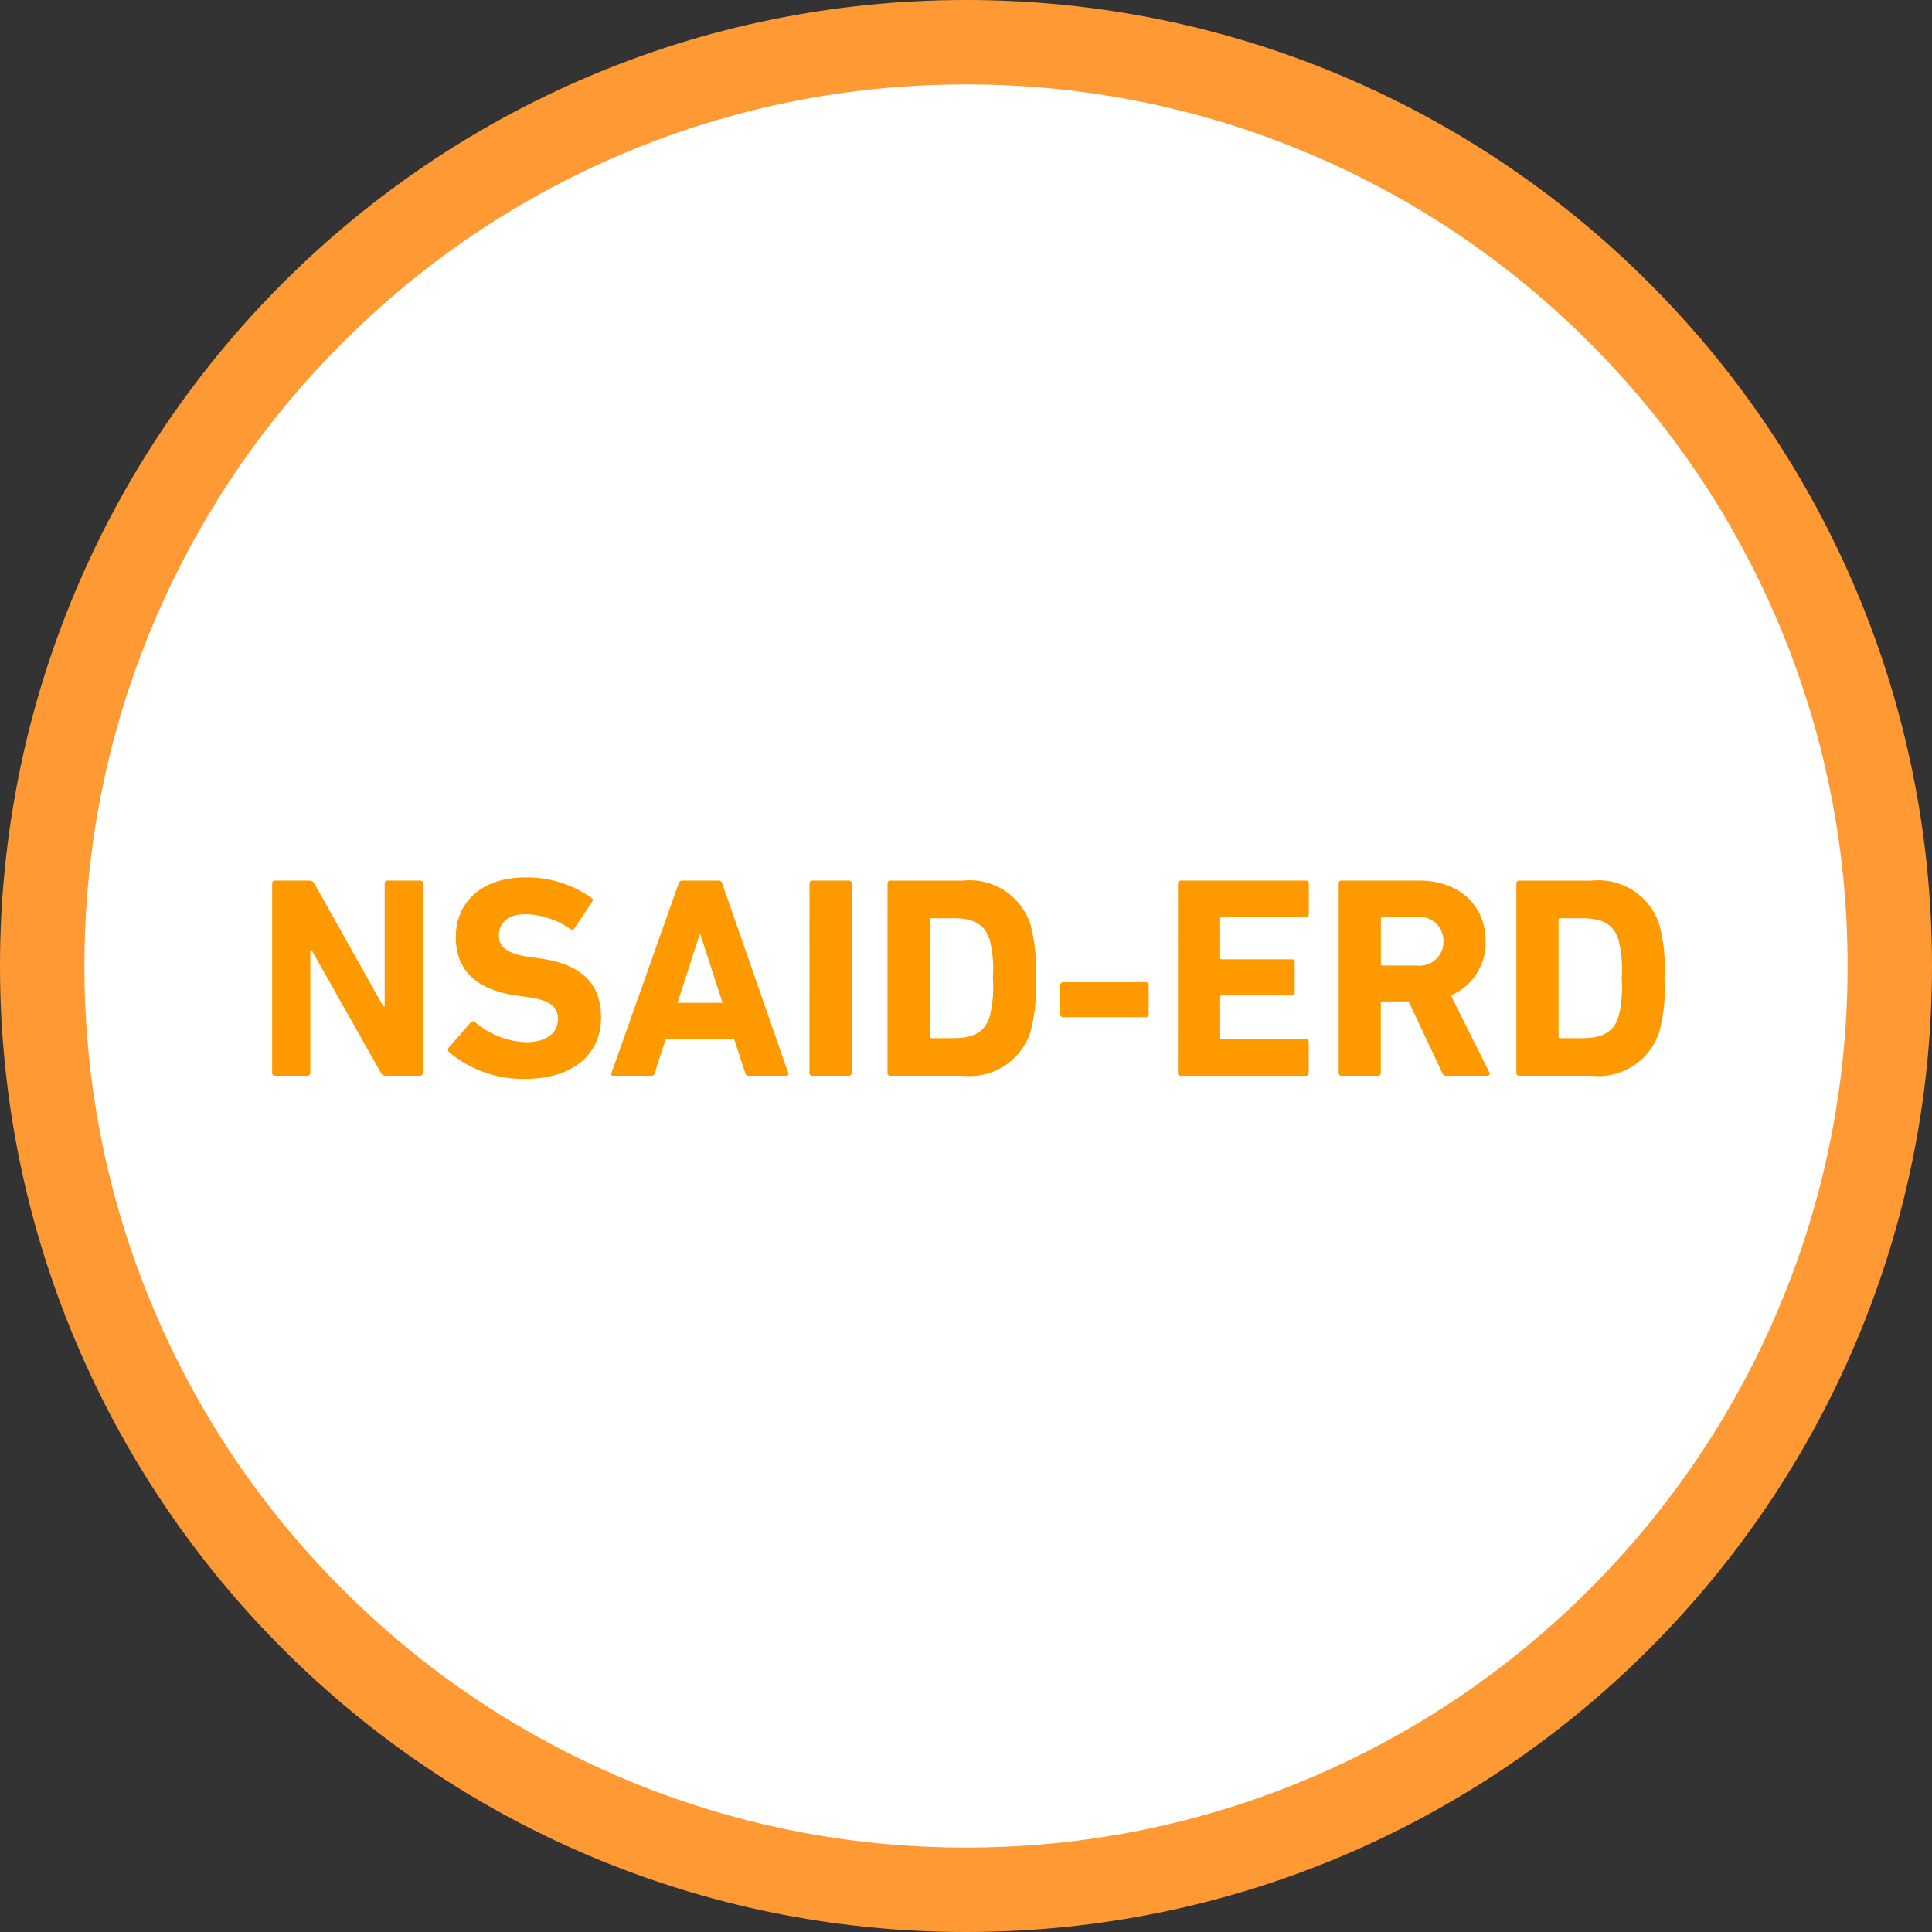
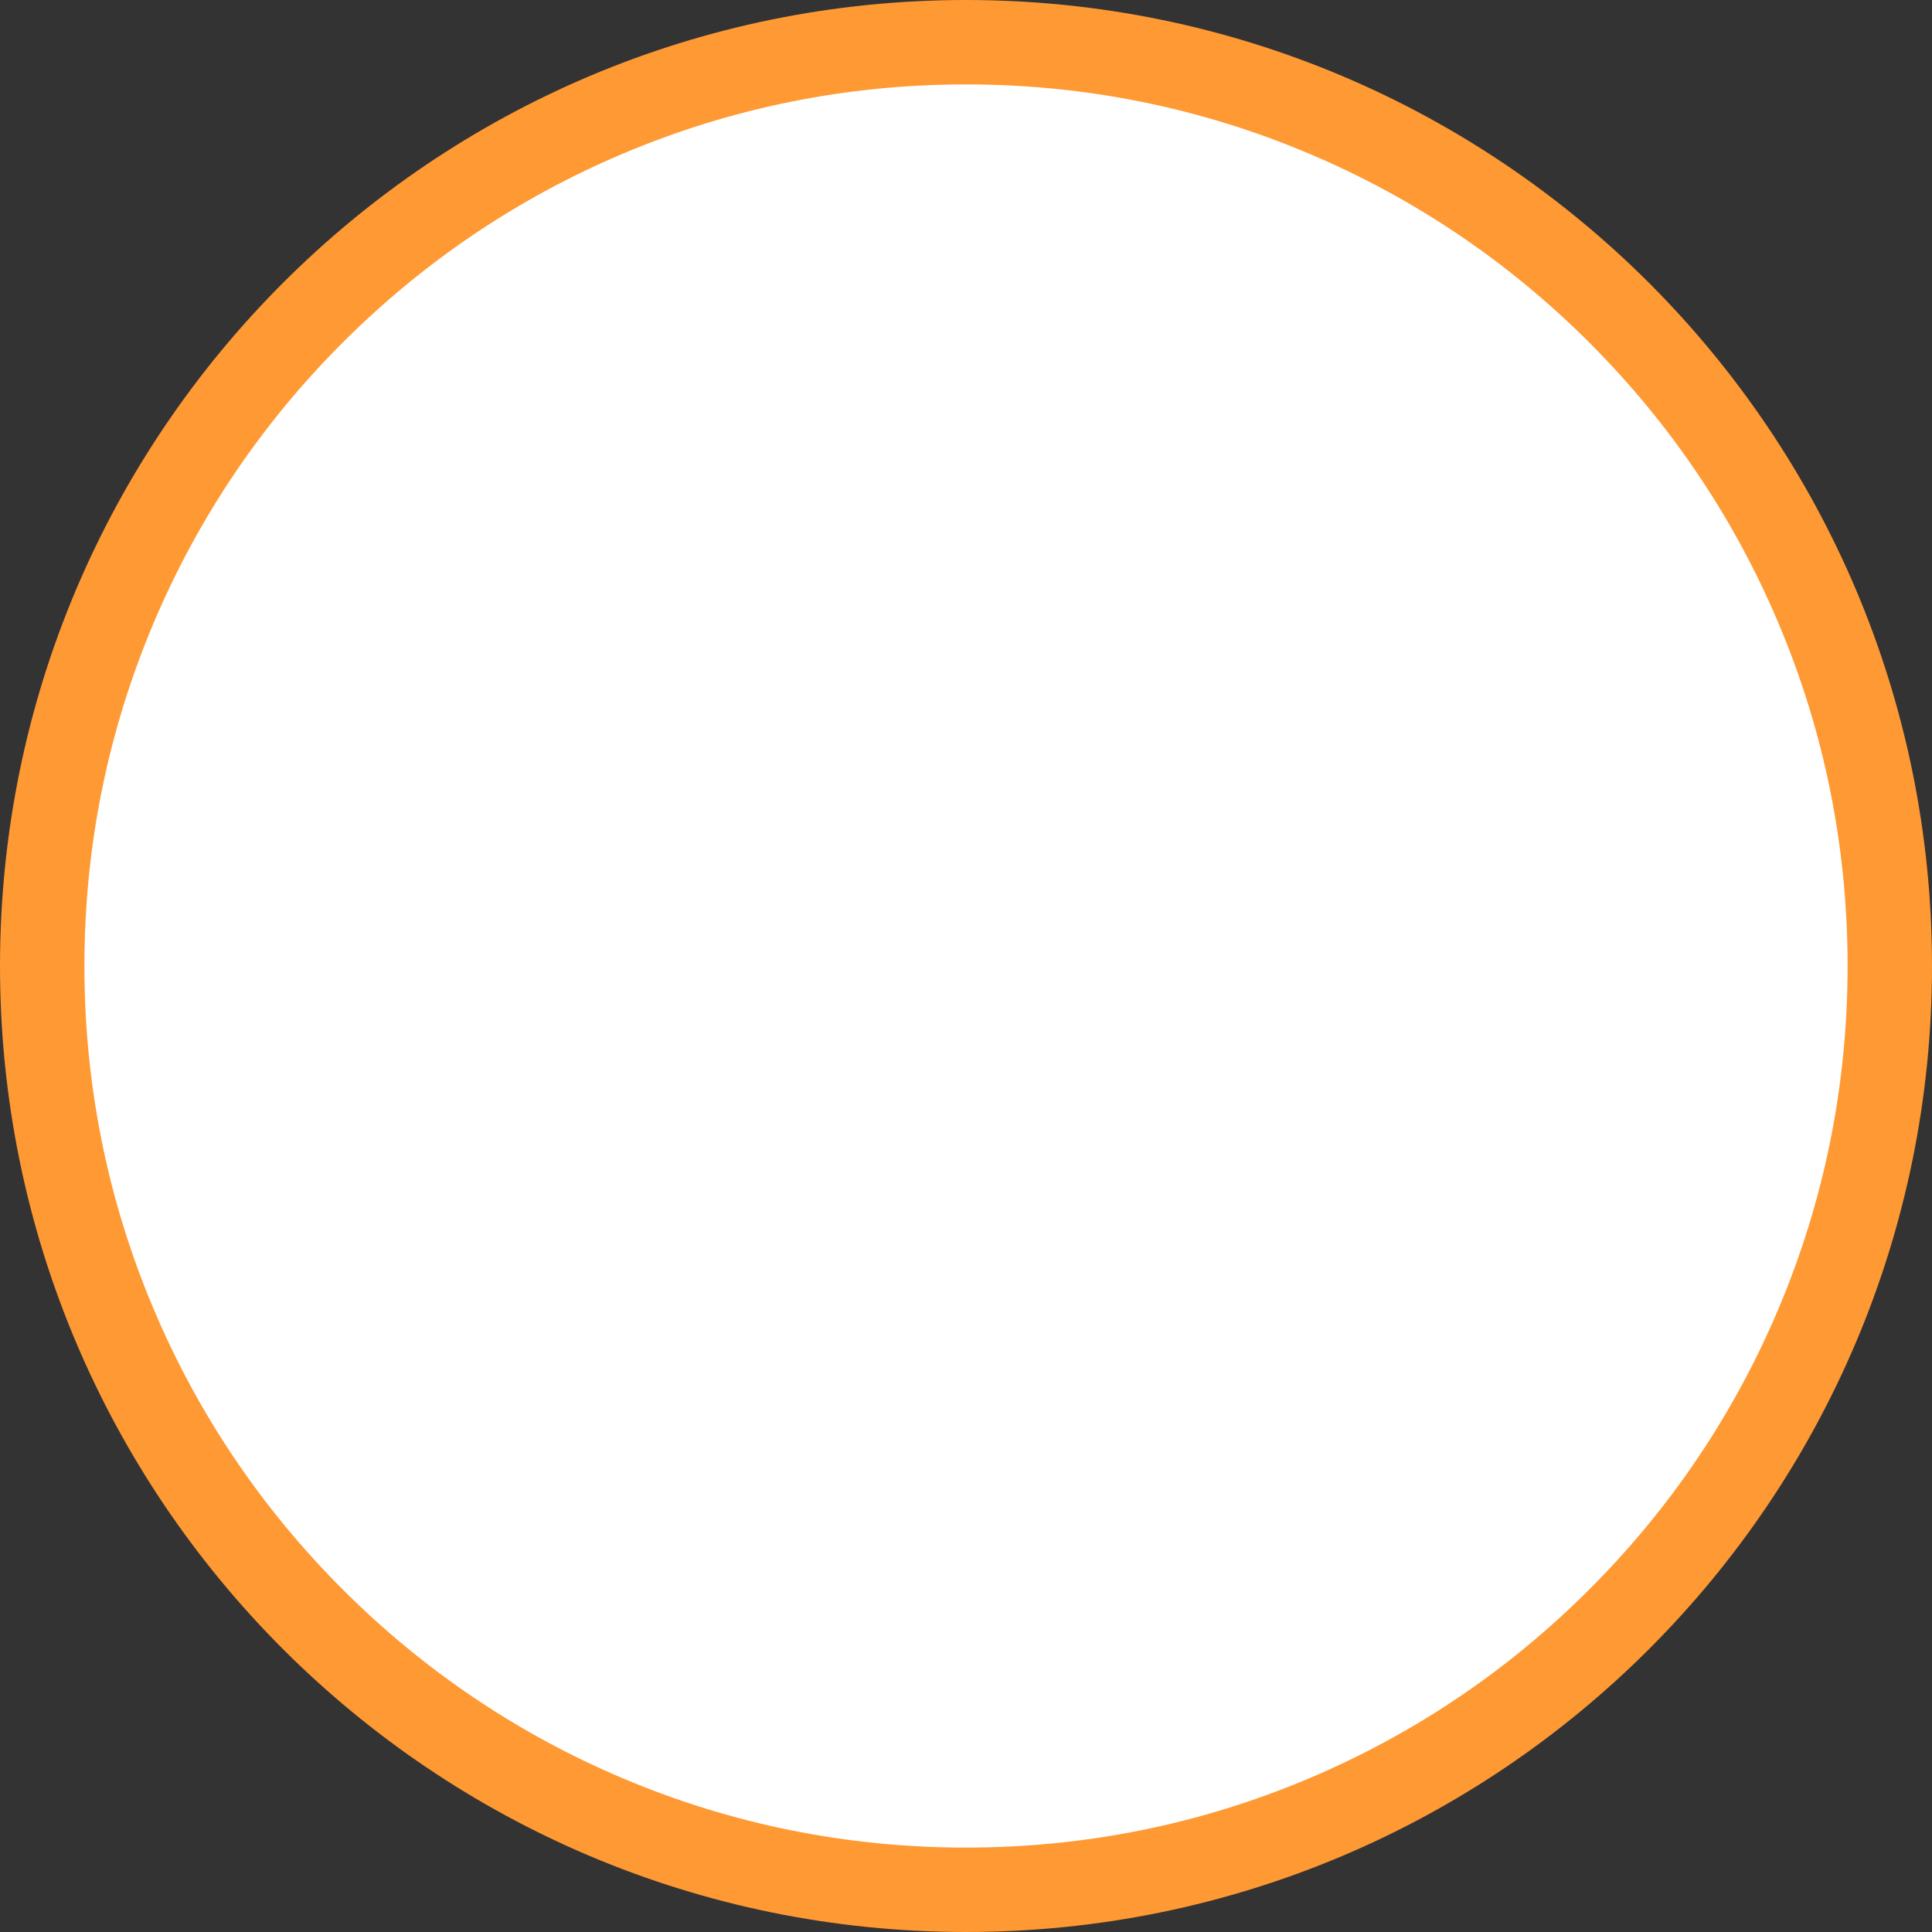
<svg xmlns="http://www.w3.org/2000/svg" viewBox="0 0 114.44 114.44">
  <rect x="0" y="0" width="114.44" height="114.44" fill="#333333" stroke="none" />
  <g id="Group_3720" data-name="Group 3720" transform="translate(-142 -1056.961)">
    <g id="Cirlce_logp_copy_2" data-name="Cirlce logp copy 2" transform="translate(142 1056.961)" fill="#fff">
-       <path d="M 57.22 111.94 C 49.832 111.94 42.666 110.494 35.921 107.641 C 32.679 106.27 29.552 104.572 26.627 102.596 C 23.729 100.638 21.004 98.39 18.527 95.913 C 16.05 93.436 13.802 90.711 11.844 87.813 C 9.868 84.888 8.17 81.761 6.799 78.519 C 3.946 71.774 2.5 64.608 2.5 57.22 C 2.5 49.832 3.946 42.666 6.799 35.921 C 8.17 32.679 9.868 29.552 11.844 26.627 C 13.802 23.729 16.05 21.004 18.527 18.527 C 21.004 16.05 23.729 13.802 26.627 11.844 C 29.552 9.868 32.679 8.17 35.921 6.799 C 42.666 3.946 49.832 2.5 57.22 2.5 C 64.608 2.5 71.774 3.946 78.519 6.799 C 81.761 8.17 84.888 9.868 87.813 11.844 C 90.711 13.802 93.436 16.05 95.913 18.527 C 98.39 21.004 100.638 23.729 102.596 26.627 C 104.572 29.552 106.27 32.679 107.641 35.921 C 110.494 42.666 111.94 49.832 111.94 57.22 C 111.94 64.608 110.494 71.774 107.641 78.519 C 106.27 81.761 104.572 84.888 102.596 87.813 C 100.638 90.711 98.39 93.436 95.913 95.913 C 93.436 98.39 90.711 100.638 87.813 102.596 C 84.888 104.572 81.761 106.27 78.519 107.641 C 71.774 110.494 64.608 111.94 57.22 111.94 Z" stroke="none" />
+       <path d="M 57.22 111.94 C 49.832 111.94 42.666 110.494 35.921 107.641 C 32.679 106.27 29.552 104.572 26.627 102.596 C 23.729 100.638 21.004 98.39 18.527 95.913 C 16.05 93.436 13.802 90.711 11.844 87.813 C 9.868 84.888 8.17 81.761 6.799 78.519 C 3.946 71.774 2.5 64.608 2.5 57.22 C 8.17 32.679 9.868 29.552 11.844 26.627 C 13.802 23.729 16.05 21.004 18.527 18.527 C 21.004 16.05 23.729 13.802 26.627 11.844 C 29.552 9.868 32.679 8.17 35.921 6.799 C 42.666 3.946 49.832 2.5 57.22 2.5 C 64.608 2.5 71.774 3.946 78.519 6.799 C 81.761 8.17 84.888 9.868 87.813 11.844 C 90.711 13.802 93.436 16.05 95.913 18.527 C 98.39 21.004 100.638 23.729 102.596 26.627 C 104.572 29.552 106.27 32.679 107.641 35.921 C 110.494 42.666 111.94 49.832 111.94 57.22 C 111.94 64.608 110.494 71.774 107.641 78.519 C 106.27 81.761 104.572 84.888 102.596 87.813 C 100.638 90.711 98.39 93.436 95.913 95.913 C 93.436 98.39 90.711 100.638 87.813 102.596 C 84.888 104.572 81.761 106.27 78.519 107.641 C 71.774 110.494 64.608 111.94 57.22 111.94 Z" stroke="none" />
      <path d="M 57.22 5 C 50.168 5 43.33 6.38 36.895 9.102 C 30.677 11.732 25.092 15.497 20.295 20.295 C 15.497 25.092 11.732 30.677 9.102 36.895 C 6.38 43.33 5 50.168 5 57.22 C 5 64.272 6.38 71.11 9.102 77.545 C 11.732 83.763 15.497 89.348 20.295 94.145 C 25.092 98.943 30.677 102.708 36.895 105.338 C 43.33 108.06 50.168 109.44 57.22 109.44 C 64.272 109.44 71.11 108.06 77.545 105.338 C 83.763 102.708 89.348 98.943 94.145 94.145 C 98.943 89.348 102.708 83.763 105.338 77.545 C 108.06 71.11 109.44 64.272 109.44 57.22 C 109.44 50.168 108.06 43.33 105.338 36.895 C 102.708 30.677 98.943 25.092 94.145 20.295 C 89.348 15.497 83.763 11.732 77.545 9.102 C 71.11 6.38 64.272 5 57.22 5 M 57.22 0 C 88.822 0 114.44 25.618 114.44 57.22 C 114.44 88.822 88.822 114.44 57.22 114.44 C 25.618 114.44 0 88.822 0 57.22 C 0 25.618 25.618 0 57.22 0 Z" stroke="none" fill="#f93" />
    </g>
-     <path id="Path_2786" data-name="Path 2786" d="M-41.1-.17a.161.161,0,0,0,.17.17h1.921a.161.161,0,0,0,.17-.17V-7.429h.085l4.1,7.259a.3.3,0,0,0,.289.17h2.023a.161.161,0,0,0,.17-.17V-11.39a.161.161,0,0,0-.17-.17h-1.921a.161.161,0,0,0-.17.17v7.276h-.085L-38.6-11.39a.316.316,0,0,0-.289-.17h-2.04a.161.161,0,0,0-.17.17Zm14.943.357c2.992,0,4.539-1.547,4.539-3.638s-1.258-3.179-3.638-3.5l-.612-.085c-1.326-.187-1.8-.612-1.8-1.275,0-.731.527-1.258,1.547-1.258a4.776,4.776,0,0,1,2.686.884.17.17,0,0,0,.238-.051l1.037-1.547c.085-.119.068-.187-.034-.255a6.539,6.539,0,0,0-3.927-1.207c-2.5,0-4.1,1.411-4.1,3.536,0,2.04,1.309,3.145,3.655,3.468l.612.085c1.377.187,1.785.612,1.785,1.292,0,.816-.68,1.377-1.887,1.377a4.907,4.907,0,0,1-3.026-1.19.17.17,0,0,0-.255.017l-1.292,1.479a.209.209,0,0,0,.017.289A6.818,6.818,0,0,0-26.154.187ZM-21-.17c-.034.1,0,.17.119.17h2.227a.2.2,0,0,0,.221-.17l.646-2.023h4.046l.663,2.023A.2.2,0,0,0-12.86,0h2.21c.119,0,.153-.068.119-.17l-3.91-11.22a.22.22,0,0,0-.221-.17H-16.8a.22.22,0,0,0-.221.17Zm3.91-4.148,1.309-4.046h.051l1.309,4.046ZM-9.274-.17A.161.161,0,0,0-9.1,0h2.159a.161.161,0,0,0,.17-.17V-11.39a.161.161,0,0,0-.17-.17H-9.1a.161.161,0,0,0-.17.17Zm4.624,0a.161.161,0,0,0,.17.17h4.3A3.782,3.782,0,0,0,3.817-2.6,9.77,9.77,0,0,0,4.123-5.78a9.77,9.77,0,0,0-.306-3.179,3.782,3.782,0,0,0-3.995-2.6h-4.3a.161.161,0,0,0-.17.17Zm2.5-2.159v-6.9a.09.09,0,0,1,.1-.1H-.739c1.156,0,1.853.34,2.142,1.275A7.074,7.074,0,0,1,1.59-5.78,7.074,7.074,0,0,1,1.4-3.5C1.114-2.567.417-2.227-.739-2.227H-2.048A.09.09,0,0,1-2.15-2.329Zm7.9-1.139h4.9a.161.161,0,0,0,.17-.17V-5.372a.161.161,0,0,0-.17-.17h-4.9a.161.161,0,0,0-.17.17v1.734A.161.161,0,0,0,5.755-3.468Zm6.8,3.3a.161.161,0,0,0,.17.17h7.412a.161.161,0,0,0,.17-.17V-1.989a.161.161,0,0,0-.17-.17H15.156a.09.09,0,0,1-.1-.1v-2.4a.09.09,0,0,1,.1-.1H19.3a.161.161,0,0,0,.17-.17v-1.8a.161.161,0,0,0-.17-.17H15.156a.09.09,0,0,1-.1-.1V-9.3a.09.09,0,0,1,.1-.1h4.981a.161.161,0,0,0,.17-.17V-11.39a.161.161,0,0,0-.17-.17H12.725a.161.161,0,0,0-.17.17ZM30.881,0A.131.131,0,0,0,31-.2L28.722-4.76a3.386,3.386,0,0,0,2.057-3.213c0-2.108-1.564-3.587-3.927-3.587H22.245a.161.161,0,0,0-.17.17V-.17a.161.161,0,0,0,.17.17H24.4a.161.161,0,0,0,.17-.17V-4.3a.09.09,0,0,1,.1-.1h1.547L28.212-.17a.23.23,0,0,0,.255.17ZM26.716-6.528h-2.04a.09.09,0,0,1-.1-.1V-9.3a.09.09,0,0,1,.1-.1h2.04A1.405,1.405,0,0,1,28.28-7.973,1.409,1.409,0,0,1,26.716-6.528ZM32.6-.17a.161.161,0,0,0,.17.17h4.3a3.782,3.782,0,0,0,3.995-2.6,9.77,9.77,0,0,0,.306-3.179,9.77,9.77,0,0,0-.306-3.179,3.782,3.782,0,0,0-3.995-2.6h-4.3a.161.161,0,0,0-.17.17Zm2.5-2.159v-6.9a.09.09,0,0,1,.1-.1h1.309c1.156,0,1.853.34,2.142,1.275a7.074,7.074,0,0,1,.187,2.278A7.074,7.074,0,0,1,38.65-3.5c-.289.935-.986,1.275-2.142,1.275H35.2A.09.09,0,0,1,35.1-2.329Z" transform="translate(199.22 1120.682)" fill="#f90" />
  </g>
</svg>